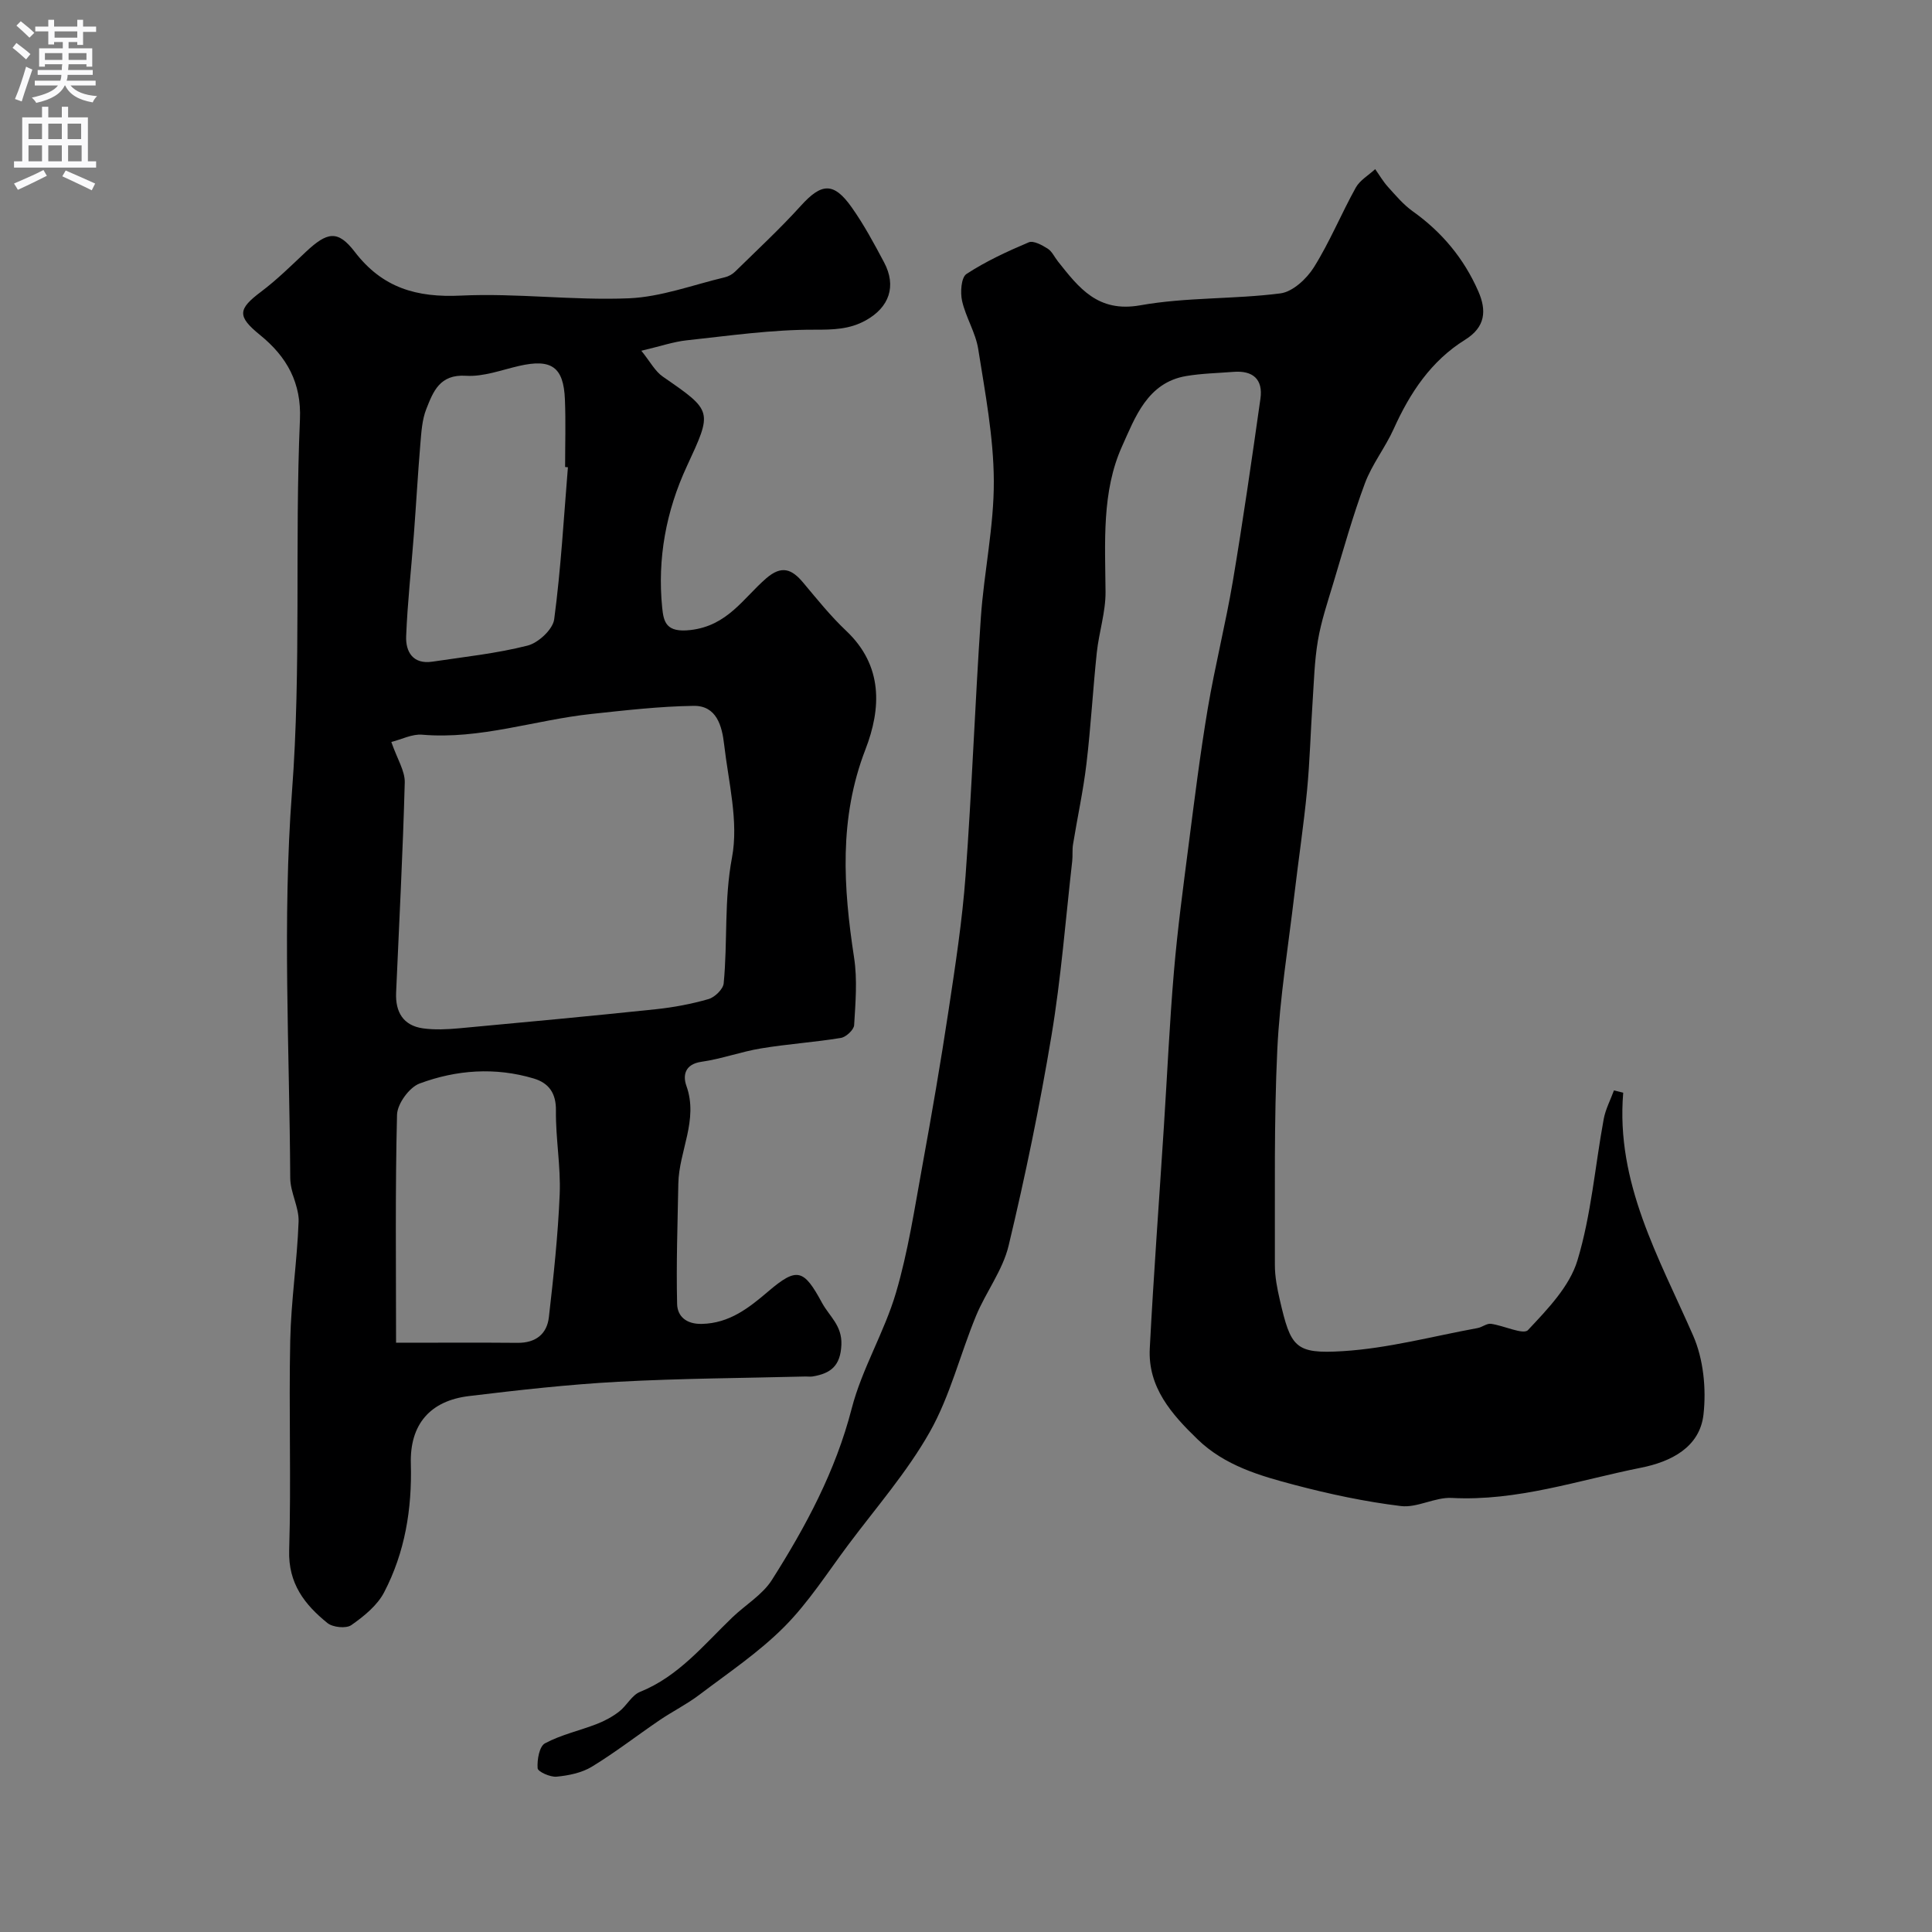
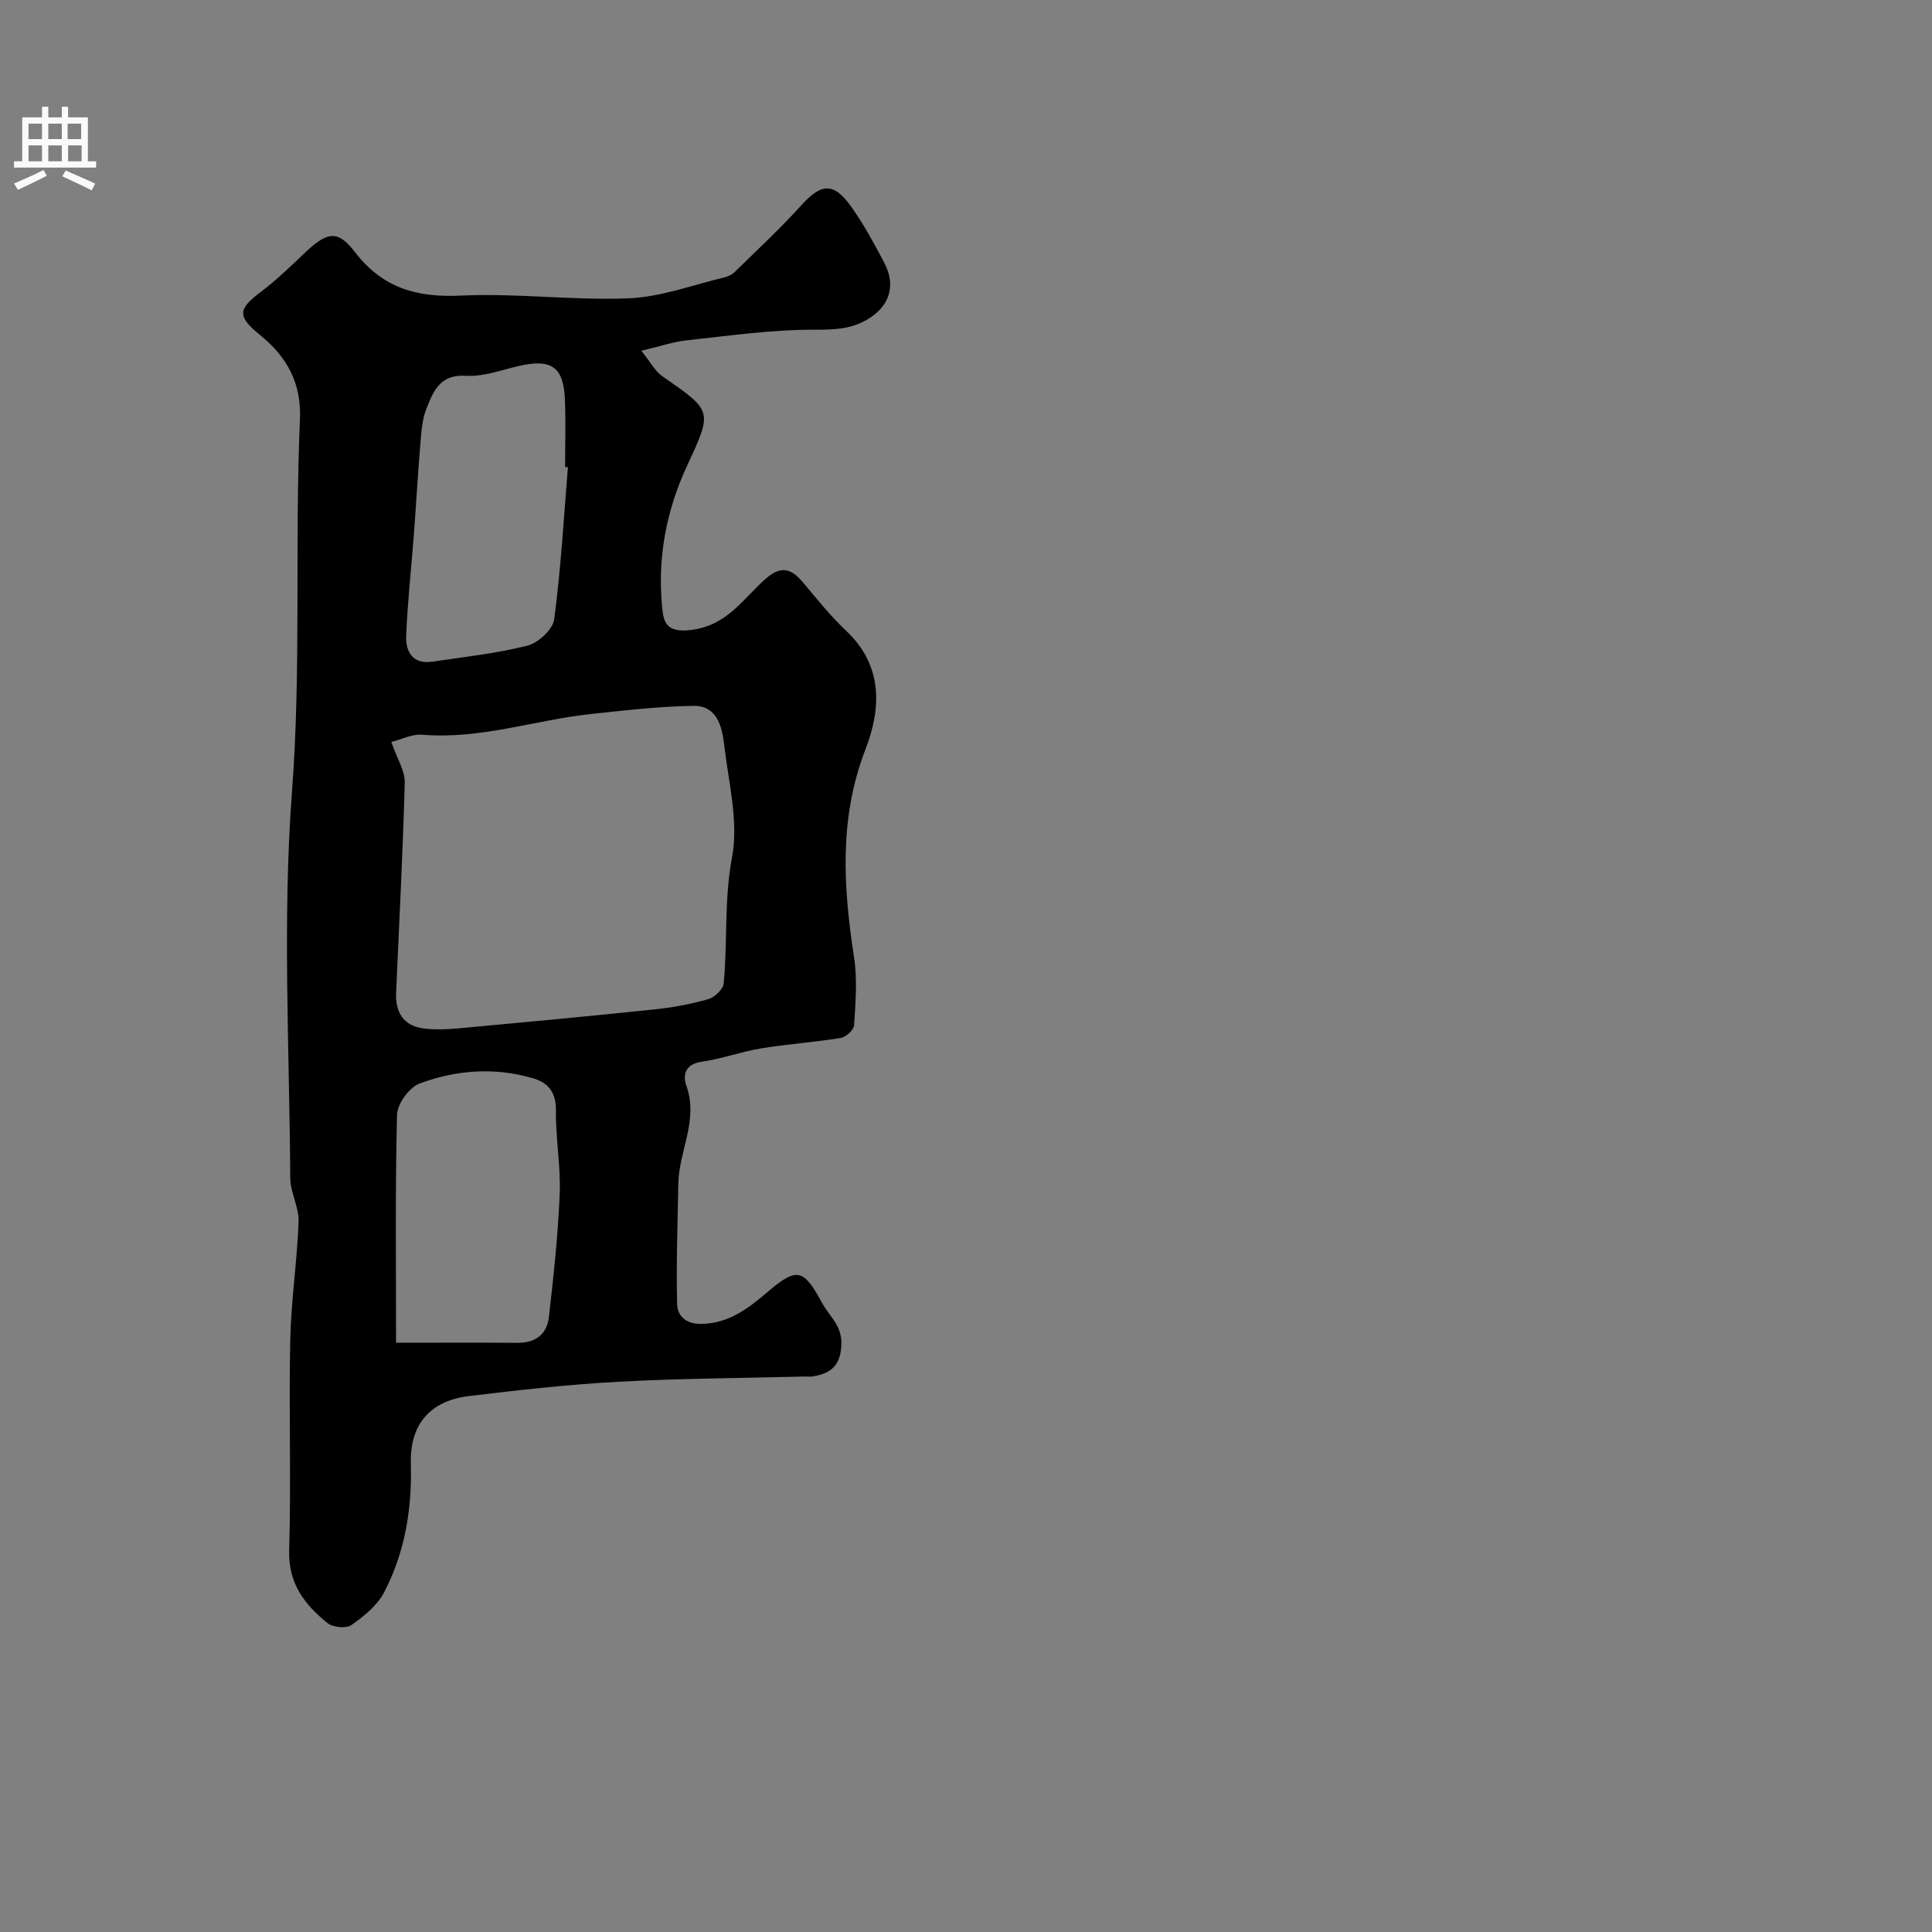
<svg xmlns="http://www.w3.org/2000/svg" enable-background="new 0 0 400 400" viewBox="0 0 400 400">
  <rect x="0" y="0" width="400" height="400" fill="#808080" stroke="none" />
-   <path d="m336.07 226.23c-1.57 18.69 7.41 34.15 14.48 50.3 2.13 4.87 2.74 10.99 2.14 16.32-.77 6.84-6.78 9.8-12.96 11.03-12.96 2.59-25.62 6.97-39.17 6.25-3.48-.18-7.15 2.1-10.54 1.68-7.39-.9-14.75-2.47-21.97-4.37-7.21-1.9-14.47-3.99-20.1-9.44-5.39-5.21-10.33-10.78-9.9-18.86.8-15.31 1.94-30.6 2.92-45.9.69-10.7 1.17-21.41 2.08-32.09.75-8.81 1.93-17.58 3.06-26.36 1.21-9.39 2.38-18.8 3.95-28.13 1.49-8.82 3.7-17.52 5.19-26.35 2.11-12.56 3.92-25.16 5.71-37.77.57-4.02-1.57-5.87-5.58-5.55-3.26.26-6.55.32-9.76.86-8.1 1.34-10.65 8.69-13.3 14.53-4.25 9.4-3.51 19.92-3.43 30.16.03 4.18-1.36 8.35-1.81 12.56-.81 7.66-1.23 15.37-2.14 23.01-.66 5.6-1.88 11.13-2.78 16.7-.19 1.14-.04 2.33-.17 3.48-1.37 12.05-2.3 24.17-4.29 36.11-2.43 14.59-5.43 29.12-8.88 43.51-1.22 5.09-4.71 9.6-6.75 14.54-3.29 7.97-5.36 16.57-9.55 23.99-4.7 8.33-11.13 15.68-16.9 23.4-4.31 5.76-8.23 11.94-13.27 17-5.27 5.29-11.61 9.54-17.6 14.08-2.57 1.94-5.5 3.4-8.17 5.21-4.69 3.19-9.19 6.69-14.03 9.64-2.1 1.28-4.81 1.83-7.31 2.07-1.31.13-3.87-1.02-3.93-1.74-.13-1.74.35-4.54 1.52-5.16 3.33-1.79 7.17-2.62 10.74-4.01 1.64-.63 3.25-1.51 4.63-2.58 1.56-1.21 2.61-3.38 4.3-4.06 8-3.22 13.2-9.74 19.13-15.43 2.72-2.61 6.24-4.68 8.19-7.76 7.02-11.07 13.17-22.51 16.51-35.46 2.12-8.24 6.76-15.8 9.17-23.99 2.52-8.55 3.85-17.46 5.46-26.26 1.96-10.75 3.82-21.52 5.45-32.33 1.39-9.22 2.82-18.47 3.5-27.75 1.31-17.78 1.95-35.6 3.16-53.38.65-9.49 2.74-18.94 2.69-28.39-.05-9.1-1.8-18.23-3.23-27.28-.54-3.4-2.57-6.55-3.34-9.95-.4-1.77-.19-4.86.9-5.58 4.02-2.63 8.46-4.68 12.9-6.56.97-.41 2.75.57 3.91 1.3.91.57 1.42 1.76 2.13 2.65 4.35 5.48 8.27 10.65 17.05 9.09 9.51-1.7 19.4-1.23 29.02-2.47 2.54-.33 5.43-3.01 6.92-5.39 3.29-5.25 5.66-11.07 8.68-16.51.86-1.54 2.65-2.56 4.02-3.82.87 1.23 1.63 2.55 2.63 3.66 1.61 1.78 3.2 3.68 5.13 5.06 6.05 4.3 10.6 9.77 13.57 16.53 1.77 4.02 1.52 7.44-2.73 10.08-7.04 4.38-11.41 10.99-14.77 18.45-1.74 3.86-4.48 7.31-5.95 11.24-2.54 6.81-4.49 13.85-6.59 20.82-1.17 3.88-2.47 7.76-3.15 11.74-.72 4.23-.82 8.57-1.11 12.87-.41 6.06-.56 12.15-1.14 18.19-.69 7.16-1.77 14.29-2.61 21.44-1.26 10.74-3.04 21.46-3.55 32.24-.7 14.82-.46 29.68-.5 44.52-.01 2.42.47 4.89 1.02 7.26 2.27 9.82 3.13 11.24 13.07 10.62 9.36-.58 18.6-3.08 27.88-4.78.95-.17 1.89-.99 2.75-.88 2.67.35 6.71 2.33 7.68 1.3 4.03-4.3 8.61-9.02 10.24-14.42 2.86-9.44 3.64-19.5 5.44-29.27.38-2.04 1.4-3.96 2.12-5.93.66.17 1.29.32 1.92.47z" fill="#000001" />
  <path d="m132.78 72.62c1.83 2.25 2.83 4.24 4.44 5.35 10.39 7.18 10.31 7.06 4.96 18.62-4.28 9.25-6.1 19.07-5.08 29.23.3 2.96.81 5.21 5.87 4.62 7.67-.89 10.91-6.58 15.65-10.69 3.23-2.8 5.33-1.92 7.68.89 2.86 3.41 5.67 6.92 8.89 9.96 7.67 7.24 7.27 16.08 3.99 24.56-5.52 14.28-4.58 28.54-2.35 43.12.7 4.56.29 9.32.01 13.97-.06.96-1.67 2.46-2.74 2.64-5.48.9-11.05 1.26-16.53 2.17-4.15.68-8.18 2.18-12.34 2.77-3.44.49-3.89 2.82-3.12 4.98 2.54 7.1-1.55 13.49-1.67 20.26-.15 8.3-.45 16.61-.25 24.91.06 2.52 1.86 4.19 5.11 4.12 5.75-.12 9.8-3.36 13.77-6.74 5.95-5.07 7.34-4.61 11.11 2.36 1.54 2.84 4.18 4.68 4.02 8.69-.18 4.41-2.24 5.95-5.94 6.57-.49.08-1 0-1.5.01-12.93.33-25.88.39-38.79 1.09-10.31.56-20.61 1.72-30.87 2.96-8.05.97-12.27 5.86-12.04 14.01.26 9.37-1.22 18.35-5.53 26.62-1.42 2.73-4.19 4.97-6.79 6.79-1.08.76-3.84.47-4.95-.43-4.71-3.81-8.13-8.17-7.92-15.04.43-14.48-.09-28.99.22-43.48.17-8.2 1.43-16.37 1.73-24.58.11-2.99-1.71-6.02-1.73-9.04-.15-26.66-1.64-53.43.36-79.94 1.95-25.76.54-51.43 1.65-77.11.33-7.57-2.7-12.97-8.27-17.49-4.78-3.88-4.58-5.35.23-8.96 3.28-2.47 6.23-5.39 9.23-8.21 4.45-4.18 6.63-4.63 10.15-.05 5.74 7.49 12.82 9.51 21.99 9.07 11.56-.55 23.21 1.04 34.77.56 6.67-.28 13.26-2.78 19.87-4.35.76-.18 1.56-.62 2.12-1.17 4.59-4.5 9.32-8.89 13.63-13.65 4.27-4.72 6.79-4.94 10.53.36 2.53 3.58 4.63 7.49 6.69 11.37 2.61 4.91 1.09 9.31-3.81 12.02-3.34 1.85-6.71 1.93-10.58 1.92-8.83-.03-17.67 1.25-26.48 2.2-2.72.29-5.36 1.21-9.39 2.16zm-51.76 81c1.24 3.57 2.84 6 2.78 8.38-.39 14.52-1.16 29.02-1.79 43.53-.17 3.97 1.45 6.8 5.56 7.38 2.45.34 5 .21 7.48-.01 13.56-1.25 27.12-2.52 40.66-3.94 3.7-.39 7.41-1.08 10.98-2.11 1.29-.37 3.02-2.04 3.14-3.25.84-8.64.06-17.26 1.72-26.05 1.41-7.45-.73-15.62-1.63-23.44-.43-3.76-1.53-8.04-6.31-7.97-7.04.1-14.09.92-21.11 1.67-11.71 1.24-23.06 5.33-35.09 4.3-2.06-.18-4.25.97-6.39 1.51zm.98 124.38c9.55 0 17.36-.05 25.17.02 3.73.03 6.07-1.81 6.47-5.31.97-8.47 1.89-16.98 2.24-25.49.23-5.74-.85-11.53-.78-17.28.05-3.65-1.5-5.72-4.6-6.65-7.96-2.38-16-1.8-23.63 1.04-2.13.79-4.61 4.2-4.67 6.47-.39 15.54-.2 31.1-.2 47.2zm35.58-181.26c-.19-.02-.39-.03-.58-.05 0-4.66.15-9.33-.04-13.98-.27-6.76-2.8-8.48-9.49-6.95-3.65.84-7.39 2.27-11 2.04-5.44-.35-6.79 3.29-8.21 6.89-.88 2.22-1.02 4.78-1.23 7.22-.52 6.23-.87 12.48-1.34 18.71-.53 7.03-1.32 14.06-1.6 21.1-.13 3.24 1.42 5.87 5.43 5.27 6.6-.99 13.28-1.69 19.72-3.33 2.23-.57 5.23-3.36 5.5-5.45 1.39-10.44 1.98-20.97 2.84-31.47z" fill="#000001" />
  <g fill="#fafafb">
-     <path d="m2.6 9.9.8-1c.9.7 1.9 1.4 2.9 2.3l-.9 1.1c-1.1-1-2-1.8-2.8-2.4zm.5 10.6c.9-2.1 1.6-4.3 2.3-6.7.4.2.8.4 1.3.6-.7 2.1-1.5 4.3-2.2 6.6zm.3-15.2.9-.9c1 .8 2 1.6 2.8 2.4l-1 1c-.9-.9-1.8-1.7-2.7-2.5zm12.6-1.2h1.2v1.4h2.7v1.1h-2.7v2.7h-1.2v-.6h-1.8v1.3h4.9v3.8h-1.2v-.5h-3.7c0 .4-.1.9-.1 1.2h5.1v1h-5.2c0 .5-.1.9-.2 1.2h6v1h-5.2c1.1 1.3 2.9 2 5.5 2.2-.4.4-.7.8-.9 1.3-2.9-.5-4.8-1.6-5.7-3.5h-.1c-.8 1.7-2.7 2.9-5.9 3.6-.2-.4-.6-.8-.9-1.1 2.8-.6 4.6-1.4 5.4-2.5h-4.8v-1h5.3c.1-.3.2-.7.2-1.2h-4.9v-1h5c0-.4 0-.8.1-1.2h-3.6v.5h-1.2v-3.8h4.9v-1.3h-1.8v.5h-1.2v-2.7h-2.7v-1h2.7v-1.4h1.2v1.4h4.8zm-6.7 8.3h3.6c0-.4 0-.9 0-1.4h-3.6zm1.9-4.6h4.8v-1.3h-4.7v1.3zm6.7 3.2h-3.7v1.4h3.7v-2.4z" />
    <path d="m8.7 22.1h1.3v2.2h2.8v-2.2h1.3v2.2h4.1v9.1h1.7v1.3h-17v-1.3h1.7v-9.1h4.1zm.3 13.1.7 1.2c-1.8.9-3.8 1.9-6 2.9-.2-.4-.5-.8-.8-1.3 2.3-1 4.4-1.9 6.1-2.8zm-3.1-6.4h2.8v-3.2h-2.8zm0 4.6h2.8v-3.3h-2.8zm4.1-4.6h2.8v-3.2h-2.8zm0 4.6h2.8v-3.3h-2.8zm3.6 1.9c2.1.9 4.1 1.8 6.1 2.7l-.7 1.4c-2.2-1.1-4.2-2-6.1-2.9zm3.2-9.7h-2.8v3.2h2.8zm-2.7 7.8h2.8v-3.3h-2.8z" />
  </g>
</svg>